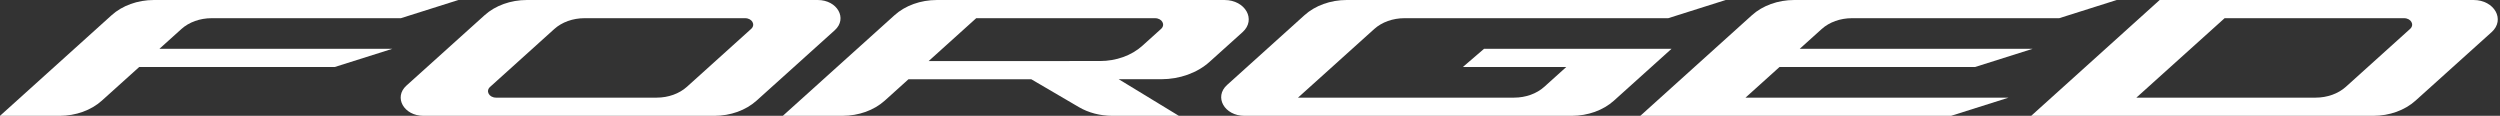
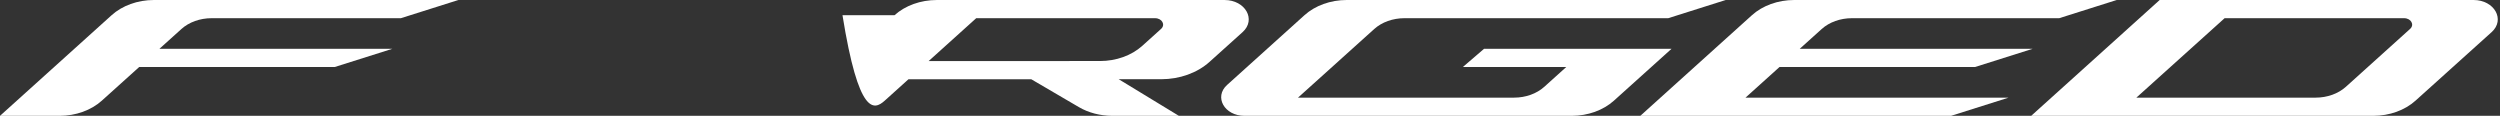
<svg xmlns="http://www.w3.org/2000/svg" width="259" height="12" viewBox="0 0 259 12" fill="none">
  <rect x="0" y="0" width="259" height="12" fill="#333333" stroke="none" />
  <path fill-rule="evenodd" clip-rule="evenodd" d="M41.532 1.885L47.492 0H15.946C14.271 0 12.675 0.573 11.565 1.574L0 12H6.171C7.845 12 9.439 11.428 10.549 10.428L14.421 6.942H34.679L40.64 5.058H16.514L18.792 3.007C19.585 2.294 20.723 1.885 21.919 1.885H41.532Z" fill="white" />
  <path fill-rule="evenodd" clip-rule="evenodd" d="M213.333 1.885L219.293 0H185.882C184.206 0 182.612 0.573 181.502 1.574L169.936 12H202.131L208.092 10.115H180.833L184.357 6.942H204.616L210.576 5.058H186.45L188.727 3.007C189.52 2.294 190.658 1.885 191.854 1.885H213.333Z" fill="white" />
  <path fill-rule="evenodd" clip-rule="evenodd" d="M139.523 0C137.848 0 136.253 0.573 135.143 1.575L127.124 8.802C125.747 10.043 126.852 12 128.929 12H162.826C164.5 12 166.093 11.427 167.203 10.428L173.169 5.057H153.746L151.552 6.942H162.265L159.991 8.991C159.199 9.705 158.06 10.115 156.863 10.115H134.474L142.369 3.007C143.161 2.293 144.3 1.885 145.496 1.885H172.826L178.786 0H142.288H139.523Z" fill="white" />
  <path fill-rule="evenodd" clip-rule="evenodd" d="M249.062 1.885H230.47L221.328 10.115H239.906C241.102 10.115 242.242 9.706 243.034 8.991L249.688 2.993C250.166 2.563 249.783 1.885 249.062 1.885ZM250.246 10.428C249.136 11.428 247.541 12 245.867 12H210.432L223.743 0H256.258C258.419 0 259.568 2.037 258.134 3.327L250.246 10.428Z" fill="white" />
-   <path fill-rule="evenodd" clip-rule="evenodd" d="M68.038 10.115C69.234 10.115 70.374 9.706 71.167 8.991L77.82 2.993C78.298 2.564 77.915 1.885 77.195 1.885H60.551C59.353 1.885 58.214 2.294 57.421 3.009L50.768 9.007C50.291 9.437 50.674 10.115 51.393 10.115H68.038ZM84.712 0C86.748 0 87.83 1.919 86.48 3.134L78.378 10.428C77.268 11.427 75.675 12 74.001 12H43.876C41.84 12 40.758 10.081 42.108 8.866L50.21 1.571C51.32 0.572 52.914 0 54.588 0H84.712Z" fill="white" />
-   <path fill-rule="evenodd" clip-rule="evenodd" d="M120.288 2.993L118.339 4.75C117.229 5.75 115.635 6.323 113.961 6.323L96.211 6.324L101.136 1.885H119.662C120.383 1.885 120.766 2.563 120.288 2.993ZM126.858 0.001H97.055C95.381 0.001 93.786 0.573 92.676 1.573L81.1 11.999H87.281C88.956 11.999 90.55 11.426 91.66 10.426L94.119 8.21L106.837 8.209L111.769 11.095C112.772 11.683 113.984 11.999 115.229 11.999H122.129L115.898 8.208L120.305 8.207C122.216 8.207 124.037 7.553 125.306 6.411L128.734 3.326C130.168 2.036 129.019 0.001 126.858 0.001Z" fill="white" />
+   <path fill-rule="evenodd" clip-rule="evenodd" d="M120.288 2.993L118.339 4.75C117.229 5.75 115.635 6.323 113.961 6.323L96.211 6.324L101.136 1.885H119.662C120.383 1.885 120.766 2.563 120.288 2.993ZM126.858 0.001H97.055C95.381 0.001 93.786 0.573 92.676 1.573H87.281C88.956 11.999 90.55 11.426 91.66 10.426L94.119 8.21L106.837 8.209L111.769 11.095C112.772 11.683 113.984 11.999 115.229 11.999H122.129L115.898 8.208L120.305 8.207C122.216 8.207 124.037 7.553 125.306 6.411L128.734 3.326C130.168 2.036 129.019 0.001 126.858 0.001Z" fill="white" />
</svg>